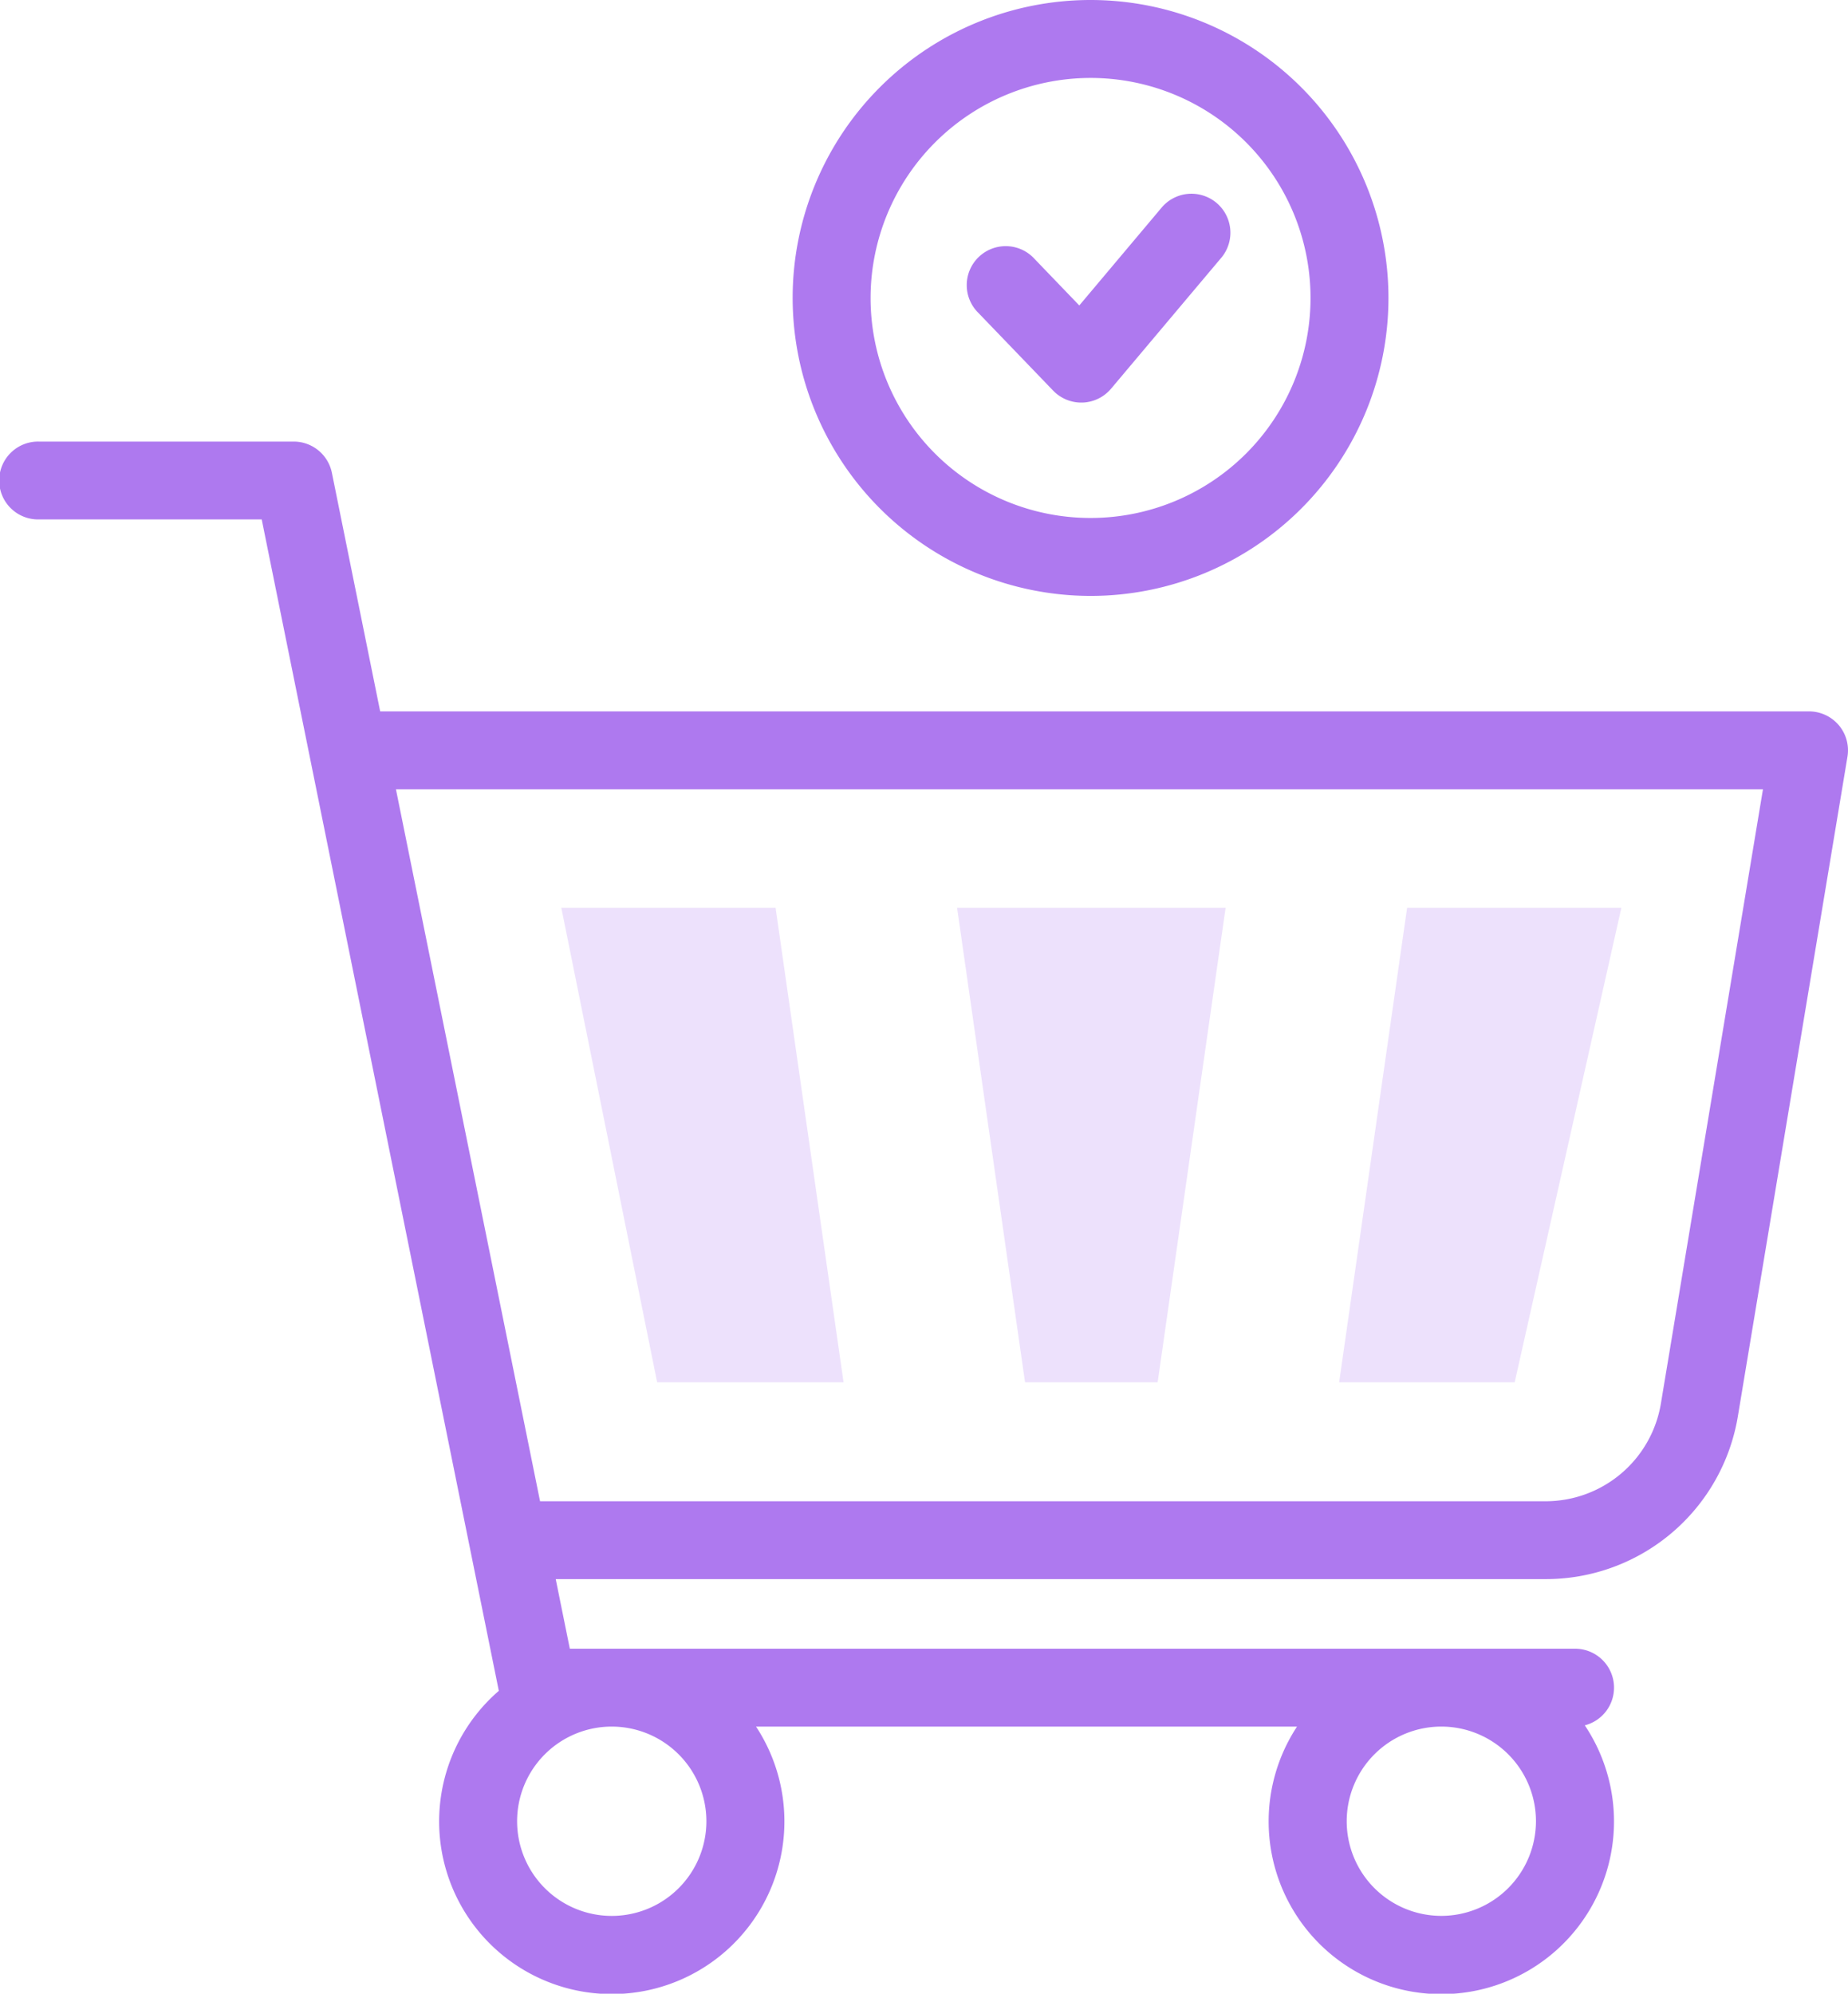
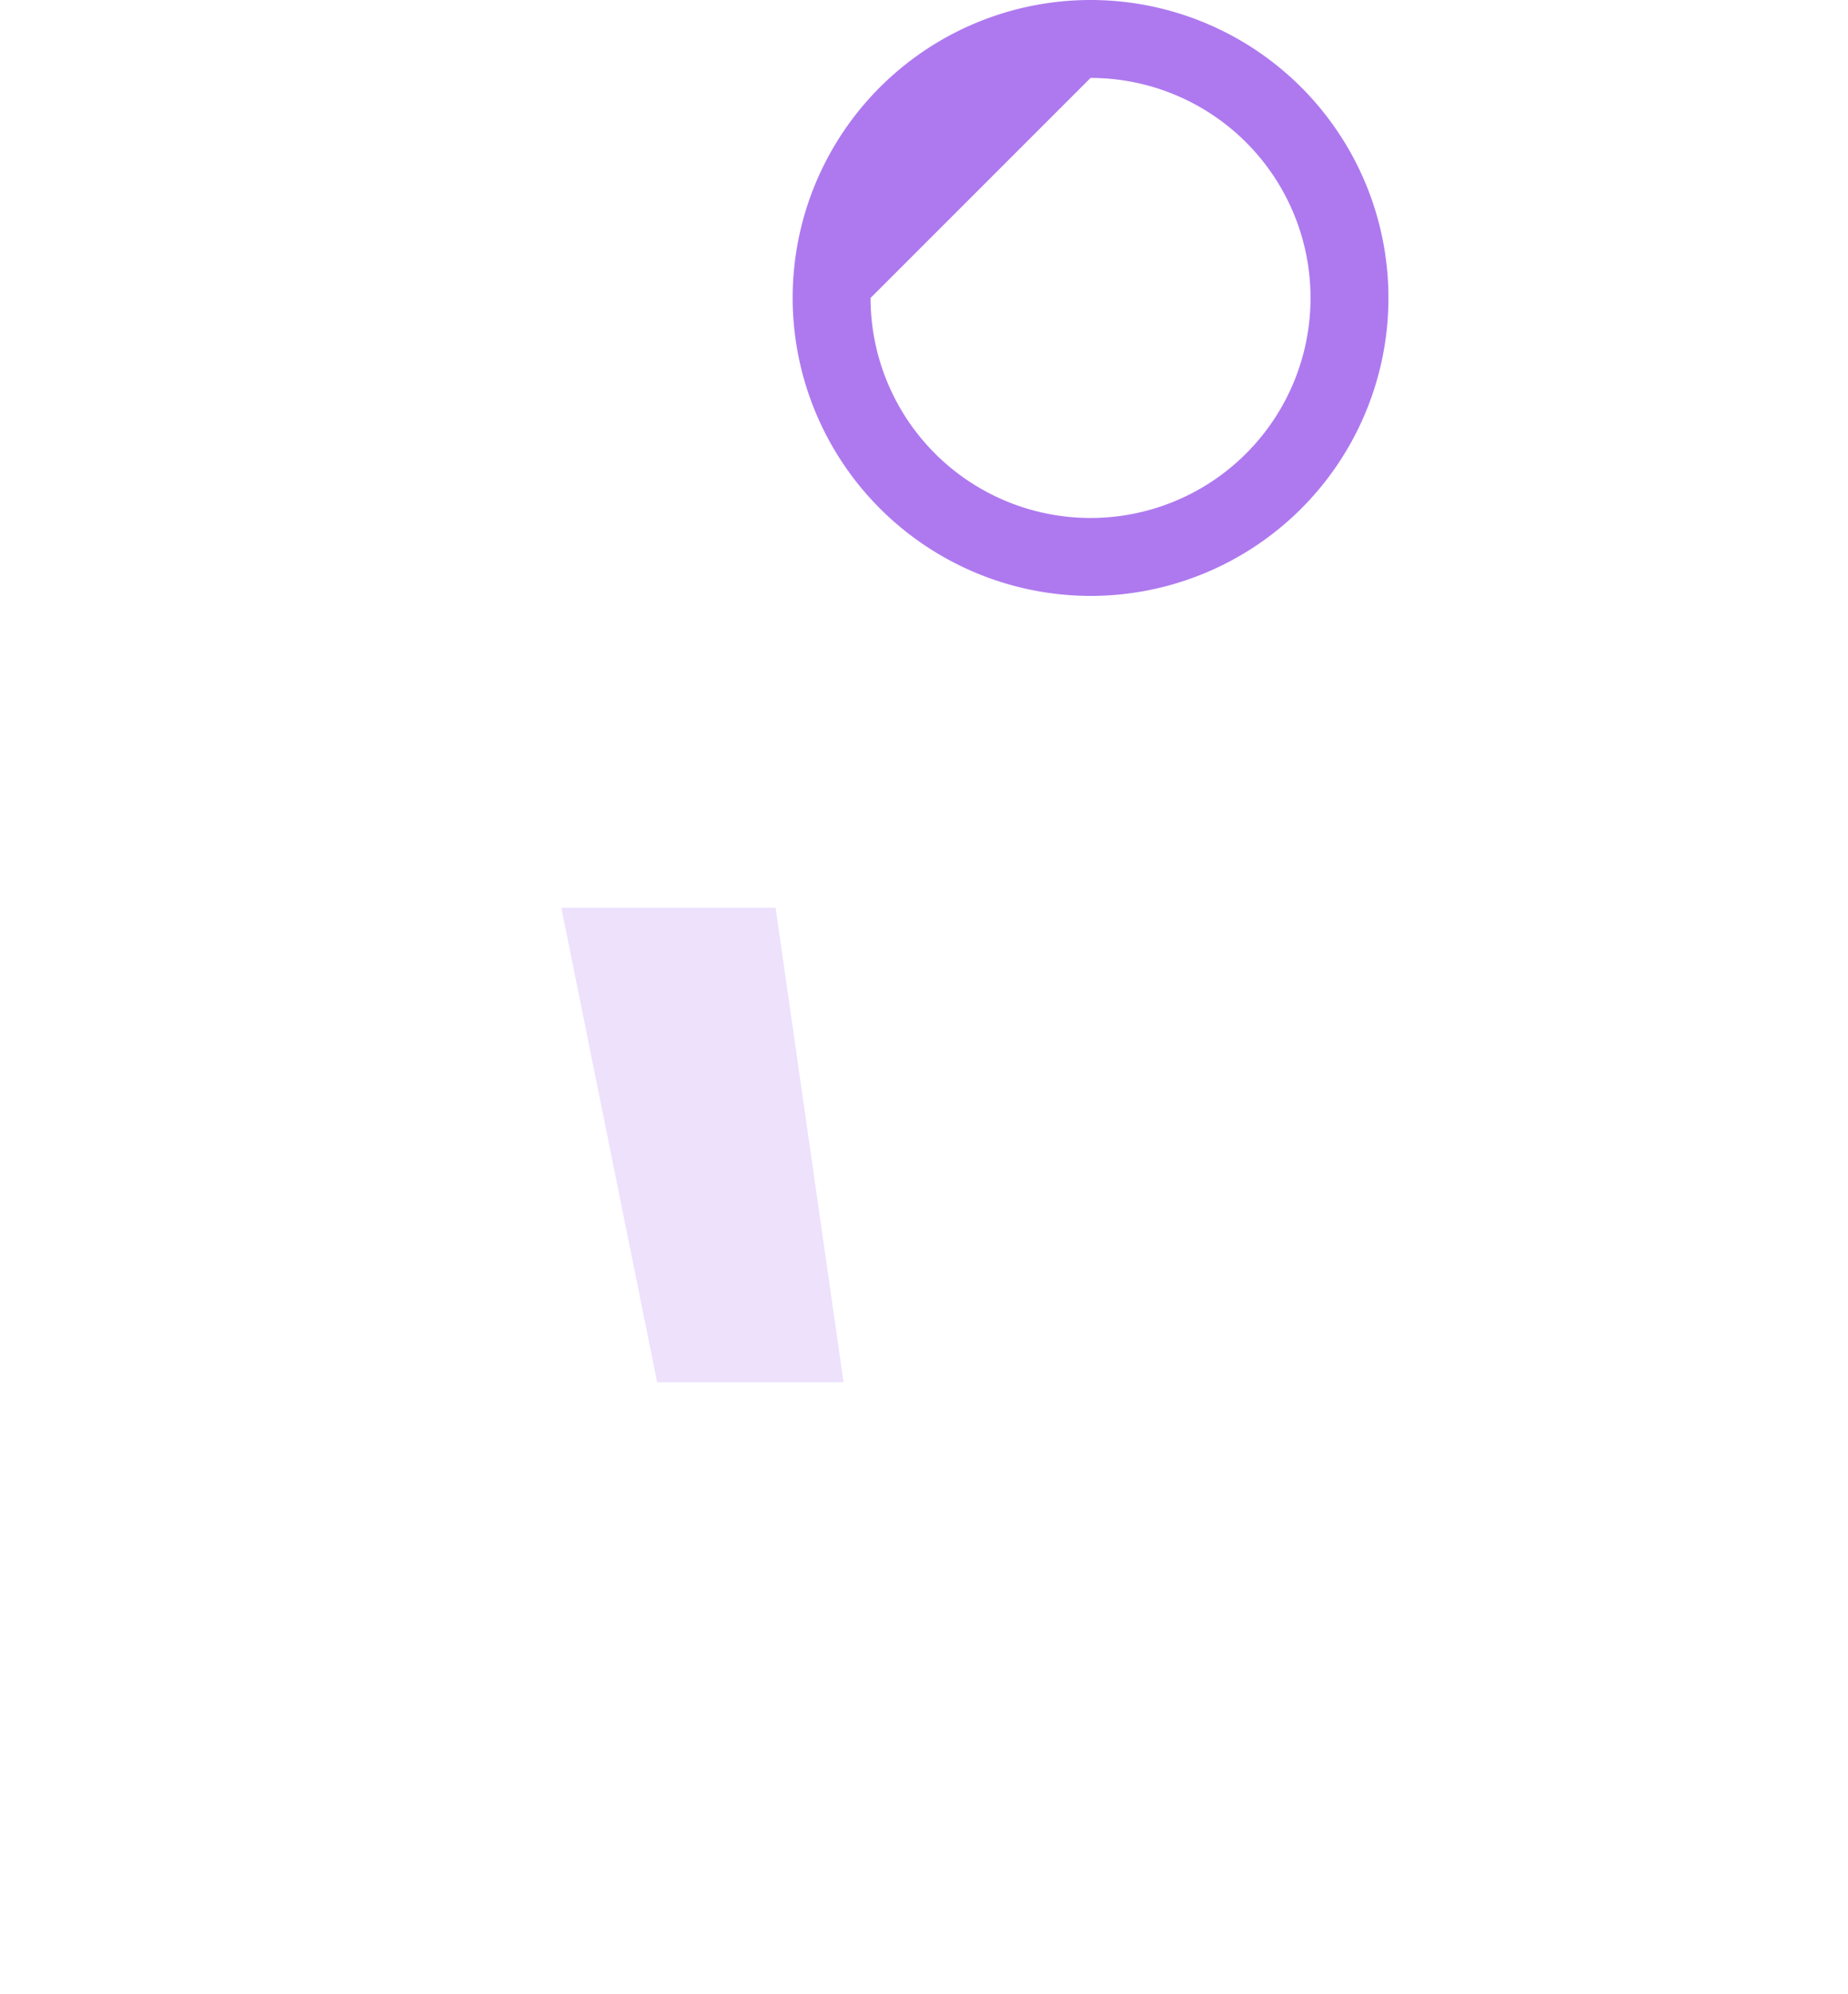
<svg xmlns="http://www.w3.org/2000/svg" width="89" height="96">
  <g data-name="036-shopping cart">
    <g data-name="Group 176">
      <g data-name="Group 173">
-         <path data-name="Path 144" d="M46.093 43.709l3.273 22.848h6.387l3.273-22.848z" fill="#ede1fc" />
-       </g>
+         </g>
      <g data-name="Group 174">
-         <path data-name="Path 145" d="M67.767 43.709l-3.273 22.848h8.454l5.138-22.848z" fill="#ede1fc" />
-       </g>
+         </g>
      <g data-name="Group 175">
        <path data-name="Path 146" d="M37.352 43.709H27.033l4.615 22.848h8.977z" fill="#ede1fc" />
      </g>
    </g>
    <g data-name="Group 177" fill="#ae79ef">
-       <path data-name="Path 147" d="M88.554 34.916a1.881 1.881 0 00-1.433-.662H18.309l-2.326-11.492a1.878 1.878 0 00-1.842-1.5H1.879a1.875 1.875 0 100 3.749h10.725l11.419 56.405a8.314 8.314 0 1012.388 1.721h26.054a8.316 8.316 0 1013.859-.06 1.874 1.874 0 00-.473-3.689H27.443l-.679-3.352h47.651a9.373 9.373 0 009.283-7.853l5.276-31.748a1.871 1.871 0 00-.42-1.519zM34.02 87.694a4.558 4.558 0 11-4.558-4.557 4.562 4.562 0 014.558 4.557zm35.394 4.557a4.557 4.557 0 114.558-4.557 4.562 4.562 0 01-4.558 4.557zM79.991 67.57a5.63 5.63 0 01-5.576 4.717H26.009l-6.941-34.284h65.837z" />
-       <path data-name="Path 148" d="M52.521 28.694a14.347 14.347 0 10-14.347-14.347 14.364 14.364 0 0014.347 14.347zm0-24.941a10.594 10.594 0 11-10.594 10.594A10.606 10.606 0 0152.521 3.753z" />
-       <path data-name="Path 149" d="M50.719 18.808a1.877 1.877 0 001.353.576h.062a1.877 1.877 0 001.374-.667l5.325-6.324a1.877 1.877 0 00-2.871-2.418l-3.983 4.733-2.148-2.234a1.877 1.877 0 10-2.705 2.6z" />
+       <path data-name="Path 148" d="M52.521 28.694a14.347 14.347 0 10-14.347-14.347 14.364 14.364 0 0014.347 14.347zm0-24.941a10.594 10.594 0 11-10.594 10.594z" />
    </g>
  </g>
</svg>